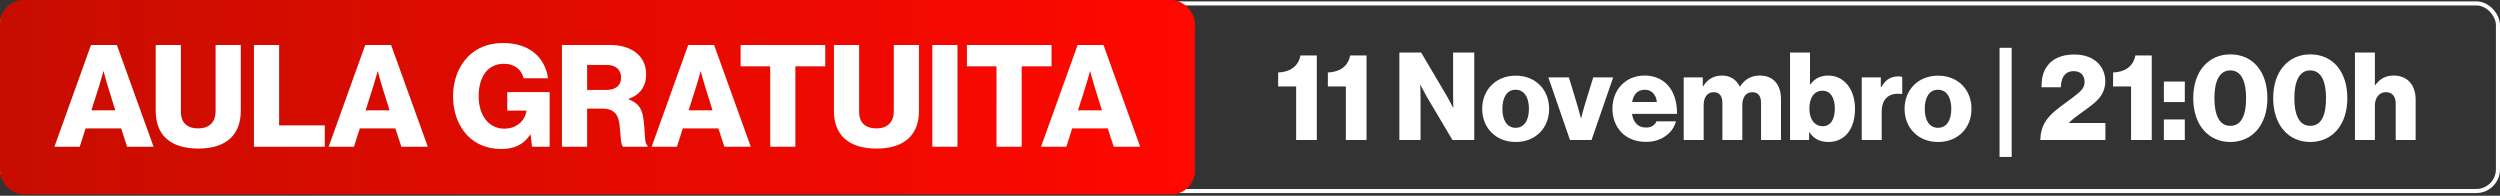
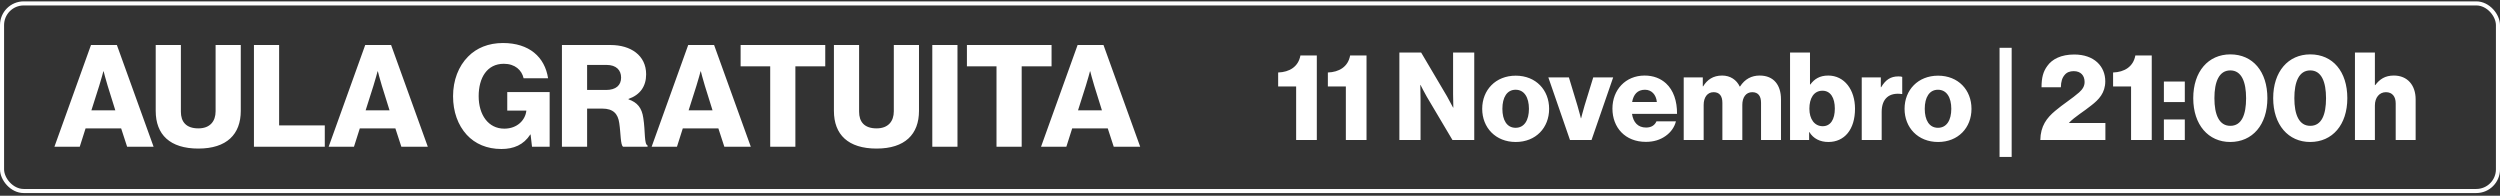
<svg xmlns="http://www.w3.org/2000/svg" width="613" height="48" fill="none">
  <rect width="100%" height="100%" fill="#333333" stroke="none" />
  <rect x=".5" y=".835" width="612" height="46" rx="5.313" stroke="#fff" />
-   <rect width="293" height="47.671" rx="5.813" fill="url(#a)" />
  <path d="M317.814 34.335v-13.14h-4.41v-3.42c2.73-.09 4.95-1.38 5.46-4.17h4.02v20.73h-5.07Zm12.188 0v-13.14h-4.41v-3.42c2.73-.09 4.95-1.38 5.46-4.17h4.02v20.73h-5.07Zm13.125 0v-21.45h5.34l6.36 10.77c.33.6 1.47 2.73 1.47 2.73h.06s-.06-2.58-.06-3.33v-10.17h5.19v21.45h-5.34l-6.3-10.62c-.36-.57-1.53-2.88-1.53-2.88h-.06s.06 2.76.06 3.51v9.99h-5.19Zm28.499-3c2.13 0 3.27-1.86 3.27-4.65s-1.14-4.68-3.27-4.68-3.24 1.89-3.24 4.68 1.11 4.65 3.24 4.65Zm.03 3.48c-4.92 0-8.22-3.51-8.22-8.13 0-4.62 3.3-8.13 8.22-8.13 4.95 0 8.19 3.51 8.19 8.13 0 4.62-3.24 8.13-8.19 8.13Zm13.307-.48-5.31-15.36h5.04l2.1 6.93c.45 1.53.84 3.09.84 3.09h.06s.39-1.56.84-3.09l2.13-6.93h4.89l-5.31 15.36h-5.28Zm18.597.45c-5.07 0-8.19-3.51-8.19-8.16 0-4.59 3.21-8.1 7.89-8.1 2.19 0 3.93.72 5.25 1.92 1.83 1.68 2.73 4.35 2.7 7.47h-11.04c.3 2.07 1.44 3.36 3.45 3.36 1.29 0 2.13-.57 2.55-1.53h4.77c-.33 1.38-1.23 2.7-2.58 3.63-1.29.9-2.85 1.41-4.8 1.41Zm-3.36-9.78h6.06c-.18-1.83-1.32-3-2.91-3-1.86 0-2.82 1.17-3.15 3Zm12.647 9.33v-15.36h4.68v2.19h.09c.96-1.59 2.43-2.64 4.65-2.64 2.01 0 3.54 1.05 4.32 2.7h.06c1.2-1.86 2.85-2.7 4.83-2.7 3.48 0 5.22 2.37 5.22 5.82v9.99h-4.89v-9.12c0-1.65-.69-2.61-2.16-2.61-1.56 0-2.43 1.29-2.43 3.12v8.61h-4.89v-9.12c0-1.65-.69-2.61-2.16-2.61-1.53 0-2.43 1.29-2.43 3.12v8.61h-4.89Zm35.464.48c-2.04 0-3.69-.84-4.65-2.43h-.06v1.95h-4.68v-21.45h4.89v7.83h.09c.96-1.32 2.28-2.19 4.38-2.19 3.99 0 6.57 3.51 6.57 8.13 0 5.1-2.58 8.16-6.54 8.16Zm-1.38-3.87c1.92 0 2.97-1.65 2.97-4.32 0-2.64-1.05-4.38-3.03-4.38-2.16 0-3.21 1.89-3.21 4.41 0 2.55 1.26 4.29 3.27 4.29Zm9.568 3.39v-15.36h4.68v2.4h.09c1.08-1.83 2.34-2.64 4.2-2.64.45 0 .75.03.96.12v4.2h-.12c-3-.42-4.92 1.05-4.92 4.38v6.9h-4.89Zm18.692-3c2.13 0 3.27-1.86 3.27-4.65s-1.14-4.68-3.27-4.68-3.24 1.89-3.24 4.68 1.11 4.65 3.24 4.65Zm.03 3.48c-4.92 0-8.22-3.51-8.22-8.13 0-4.62 3.3-8.13 8.22-8.13 4.95 0 8.19 3.51 8.19 8.13 0 4.62-3.24 8.13-8.19 8.13Zm15.071 3.66v-26.76h2.97v26.76h-2.97Zm9.994-4.14c.06-3.45 1.59-5.43 3.63-7.14 1.86-1.59 4.26-3.09 5.88-4.53.84-.75 1.35-1.53 1.35-2.55 0-1.59-.93-2.67-2.67-2.67-.96 0-1.71.3-2.22.93-.6.69-.9 1.62-.93 3.03h-4.74c0-2.4.42-3.87 1.41-5.22 1.17-1.68 3.39-2.82 6.6-2.82 4.95 0 7.62 2.94 7.62 6.57 0 2.85-1.59 4.5-3.42 5.91-1.83 1.5-4.05 2.76-5.49 4.29v.03h8.94v4.17h-15.96Zm22.255 0v-13.14h-4.41v-3.42c2.73-.09 4.95-1.38 5.46-4.17h4.02v20.73h-5.07Zm8.047 0v-5.04h5.13v5.04h-5.13Zm0-9.3v-5.04h5.13v5.04h-5.13Zm16.289 5.82c2.79 0 3.87-2.73 3.87-6.78 0-3.99-1.11-6.81-3.87-6.81s-3.9 2.79-3.9 6.81 1.14 6.78 3.9 6.78Zm-.03 3.96c-5.34 0-9.06-4.2-9.06-10.74s3.69-10.74 9.09-10.74c5.52 0 9.09 4.2 9.09 10.74s-3.66 10.74-9.12 10.74Zm19.63-3.96c2.79 0 3.87-2.73 3.87-6.78 0-3.99-1.11-6.81-3.87-6.81s-3.9 2.79-3.9 6.81 1.14 6.78 3.9 6.78Zm-.03 3.96c-5.34 0-9.06-4.2-9.06-10.74s3.69-10.74 9.09-10.74c5.52 0 9.09 4.2 9.09 10.74s-3.66 10.74-9.12 10.74Zm10.99-.48v-21.45h4.89v7.98h.09c1.11-1.47 2.43-2.34 4.56-2.34 3.36 0 5.34 2.4 5.34 5.82v9.99h-4.89v-9c0-1.62-.81-2.73-2.4-2.73-1.62 0-2.7 1.35-2.7 3.24v8.49h-4.89ZM13.345 35.976l8.965-24.94h6.348l9 24.94h-6.489l-1.465-4.5h-8.72l-1.43 4.5h-6.209Zm9.07-8.93h5.86l-1.884-6.034c-.419-1.29-.977-3.523-.977-3.523h-.07s-.593 2.233-1.011 3.523l-1.919 6.035Zm26.23 9.383c-6.977 0-10.465-3.418-10.465-9.243v-16.15h6.174v16.36c0 2.441 1.256 4.08 4.29 4.08 2.86 0 4.221-1.744 4.221-4.185V11.036h6.174v16.15c0 5.755-3.453 9.243-10.395 9.243Zm13.622-.453v-24.94h6.174v19.708h11.197v5.232h-17.37Zm18.32 0 8.964-24.94h6.348l8.999 24.94h-6.487l-1.465-4.5h-8.72l-1.43 4.5h-6.21Zm9.069-8.93h5.86l-1.884-6.034c-.419-1.29-.977-3.523-.977-3.523h-.07s-.592 2.233-1.011 3.523l-1.918 6.035Zm33.295 9.488c-3.558 0-6.453-1.255-8.511-3.488-2.163-2.372-3.349-5.65-3.349-9.453 0-3.906 1.326-7.36 3.698-9.731 2.058-2.093 4.953-3.314 8.545-3.314 6.419 0 10.255 3.418 11.058 8.65h-6c-.453-2.023-2.128-3.558-4.848-3.558-4.116 0-6.174 3.419-6.174 7.953 0 4.57 2.372 7.953 6.278 7.953 3.244 0 5.163-2.162 5.407-4.36v-.07h-4.674v-4.534h10.394v13.394h-4.325l-.349-3h-.069c-1.64 2.547-4.082 3.558-7.081 3.558Zm14.835-.558v-24.94h11.929c4.953 0 8.72 2.546 8.72 7.186 0 2.895-1.43 5.022-4.325 6.034v.105c2.163.732 3.279 2.093 3.628 4.57.523 3.278.174 6.417 1.046 6.731v.314h-5.999c-.663-.384-.559-3.314-.942-5.79-.314-2.302-1.5-3.558-4.151-3.558h-3.732v9.348h-6.174Zm6.174-13.917h4.639c2.442 0 3.697-1.152 3.697-3.035 0-1.814-1.186-3.105-3.558-3.105h-4.778v6.14Zm15.824 13.917 8.964-24.94h6.349l8.999 24.94h-6.488l-1.465-4.5h-8.72l-1.43 4.5h-6.209Zm9.069-8.93h5.86l-1.884-6.034c-.418-1.29-.976-3.523-.976-3.523h-.07s-.593 2.233-1.012 3.523l-1.918 6.035Zm20.001 8.93V16.268h-7.255v-5.232h20.754v5.232h-7.325v19.708h-6.174Zm26.088.453c-6.976 0-10.464-3.418-10.464-9.243v-16.15h6.174v16.36c0 2.441 1.256 4.08 4.29 4.08 2.86 0 4.221-1.744 4.221-4.185V11.036h6.174v16.15c0 5.755-3.454 9.243-10.395 9.243Zm13.658-.453v-24.94h6.174v24.94H228.6Zm15.744 0V16.268h-7.255v-5.232h20.754v5.232h-7.325v19.708h-6.174Zm10.92 0 8.964-24.94h6.348l9 24.94h-6.488l-1.465-4.5h-8.72l-1.43 4.5h-6.209Zm9.069-8.93h5.86l-1.884-6.034c-.418-1.29-.976-3.523-.976-3.523h-.07s-.593 2.233-1.012 3.523l-1.918 6.035Z" fill="#fff" />
  <defs>
    <linearGradient id="a" x1=".002" y1="23.836" x2="293" y2="23.836" gradientUnits="userSpaceOnUse">
      <stop stop-color="#C70D00" />
      <stop offset="1" stop-color="#FF0800" />
    </linearGradient>
  </defs>
</svg>